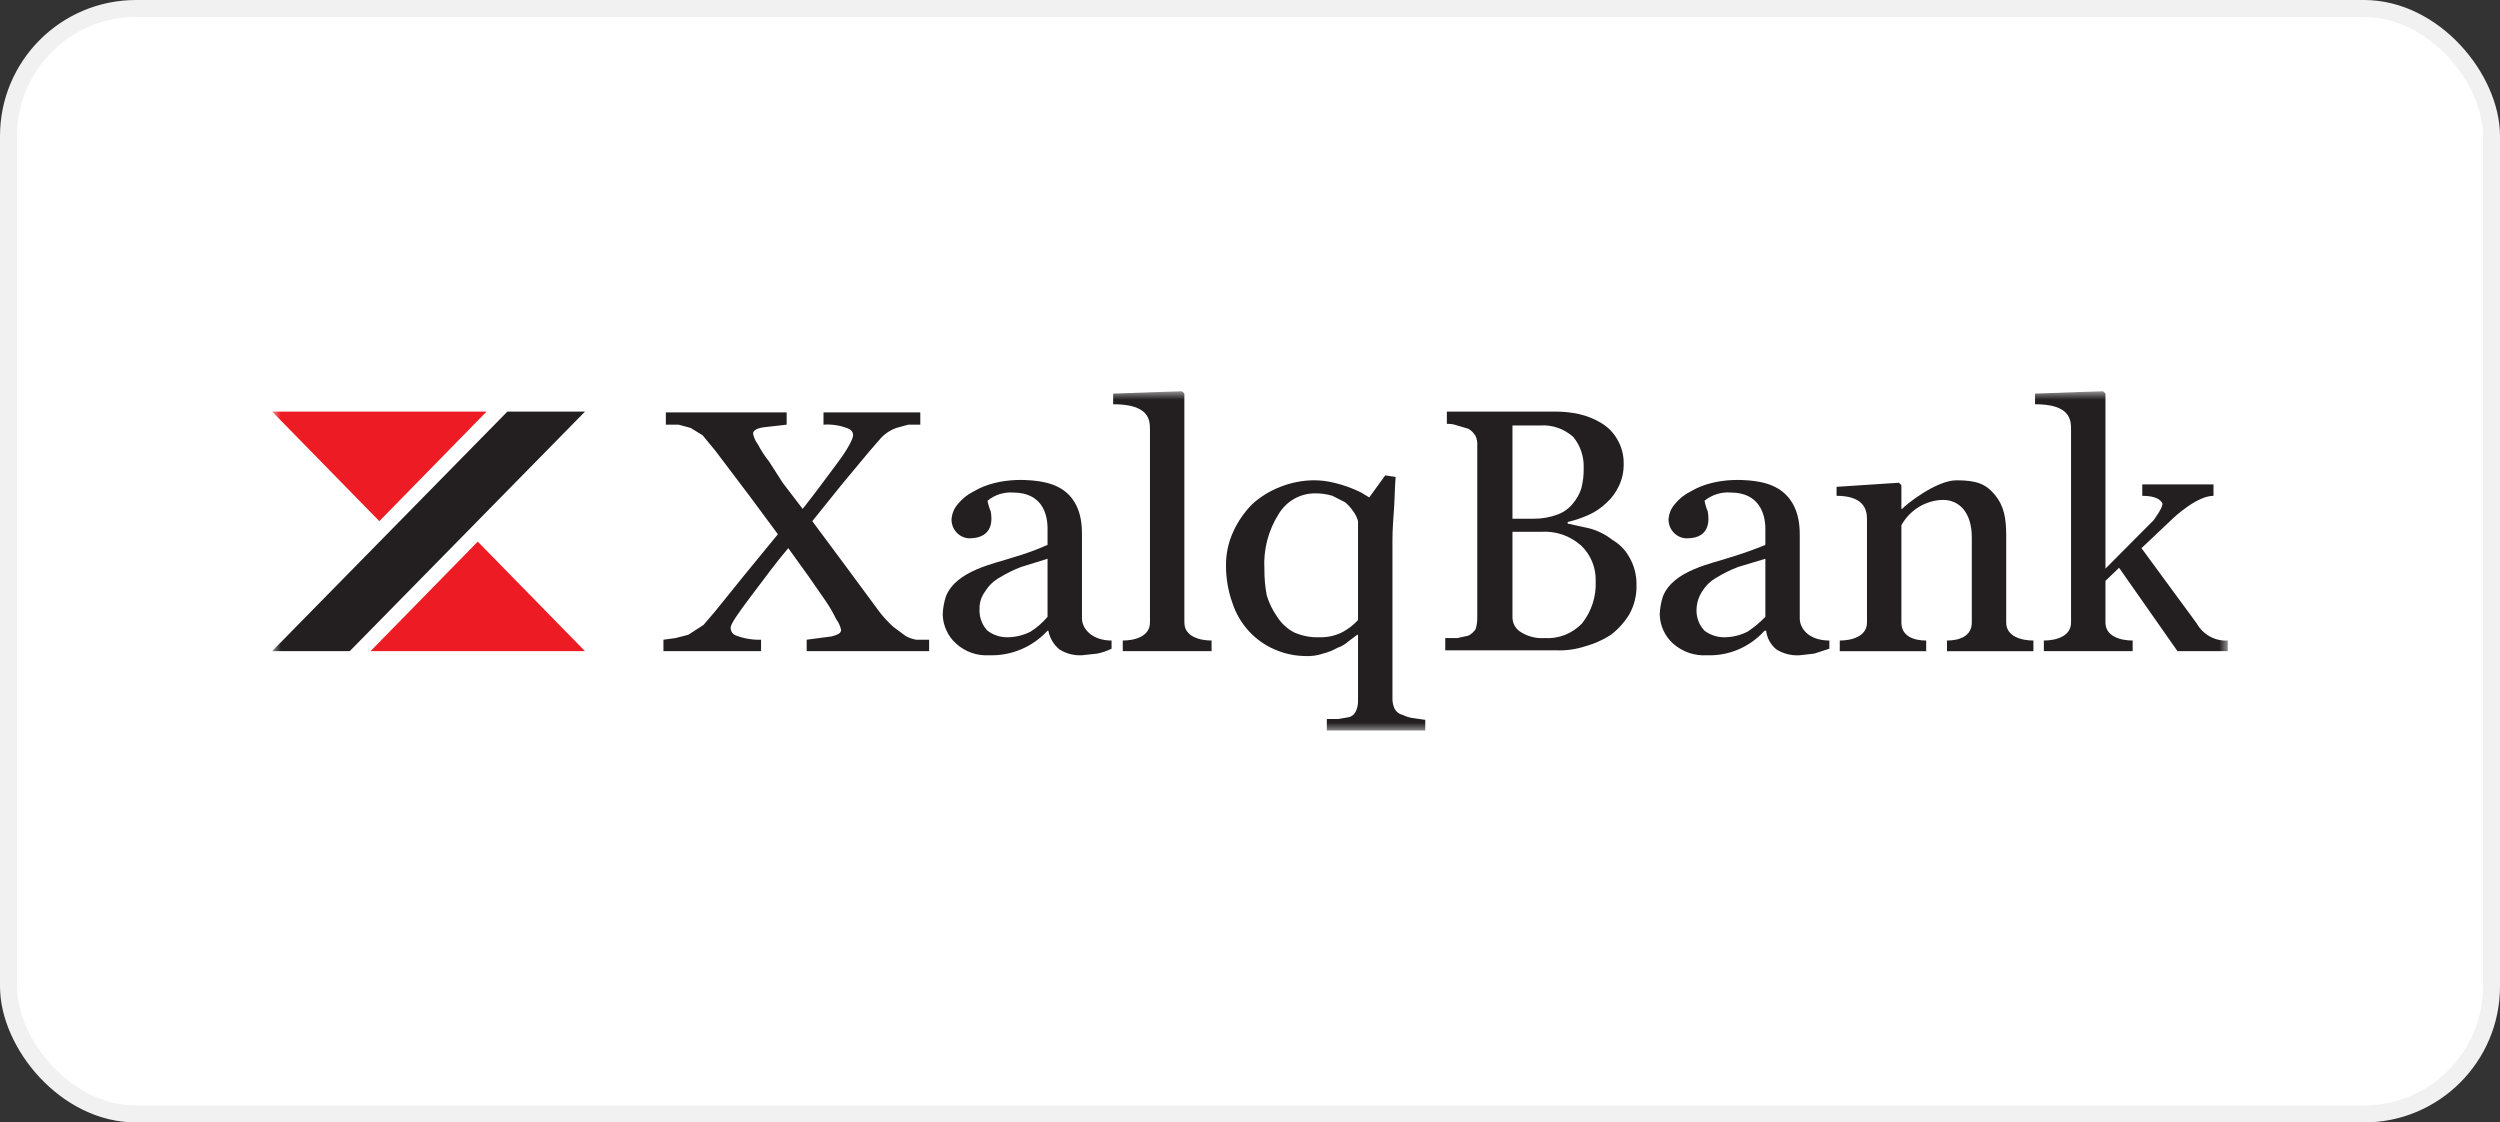
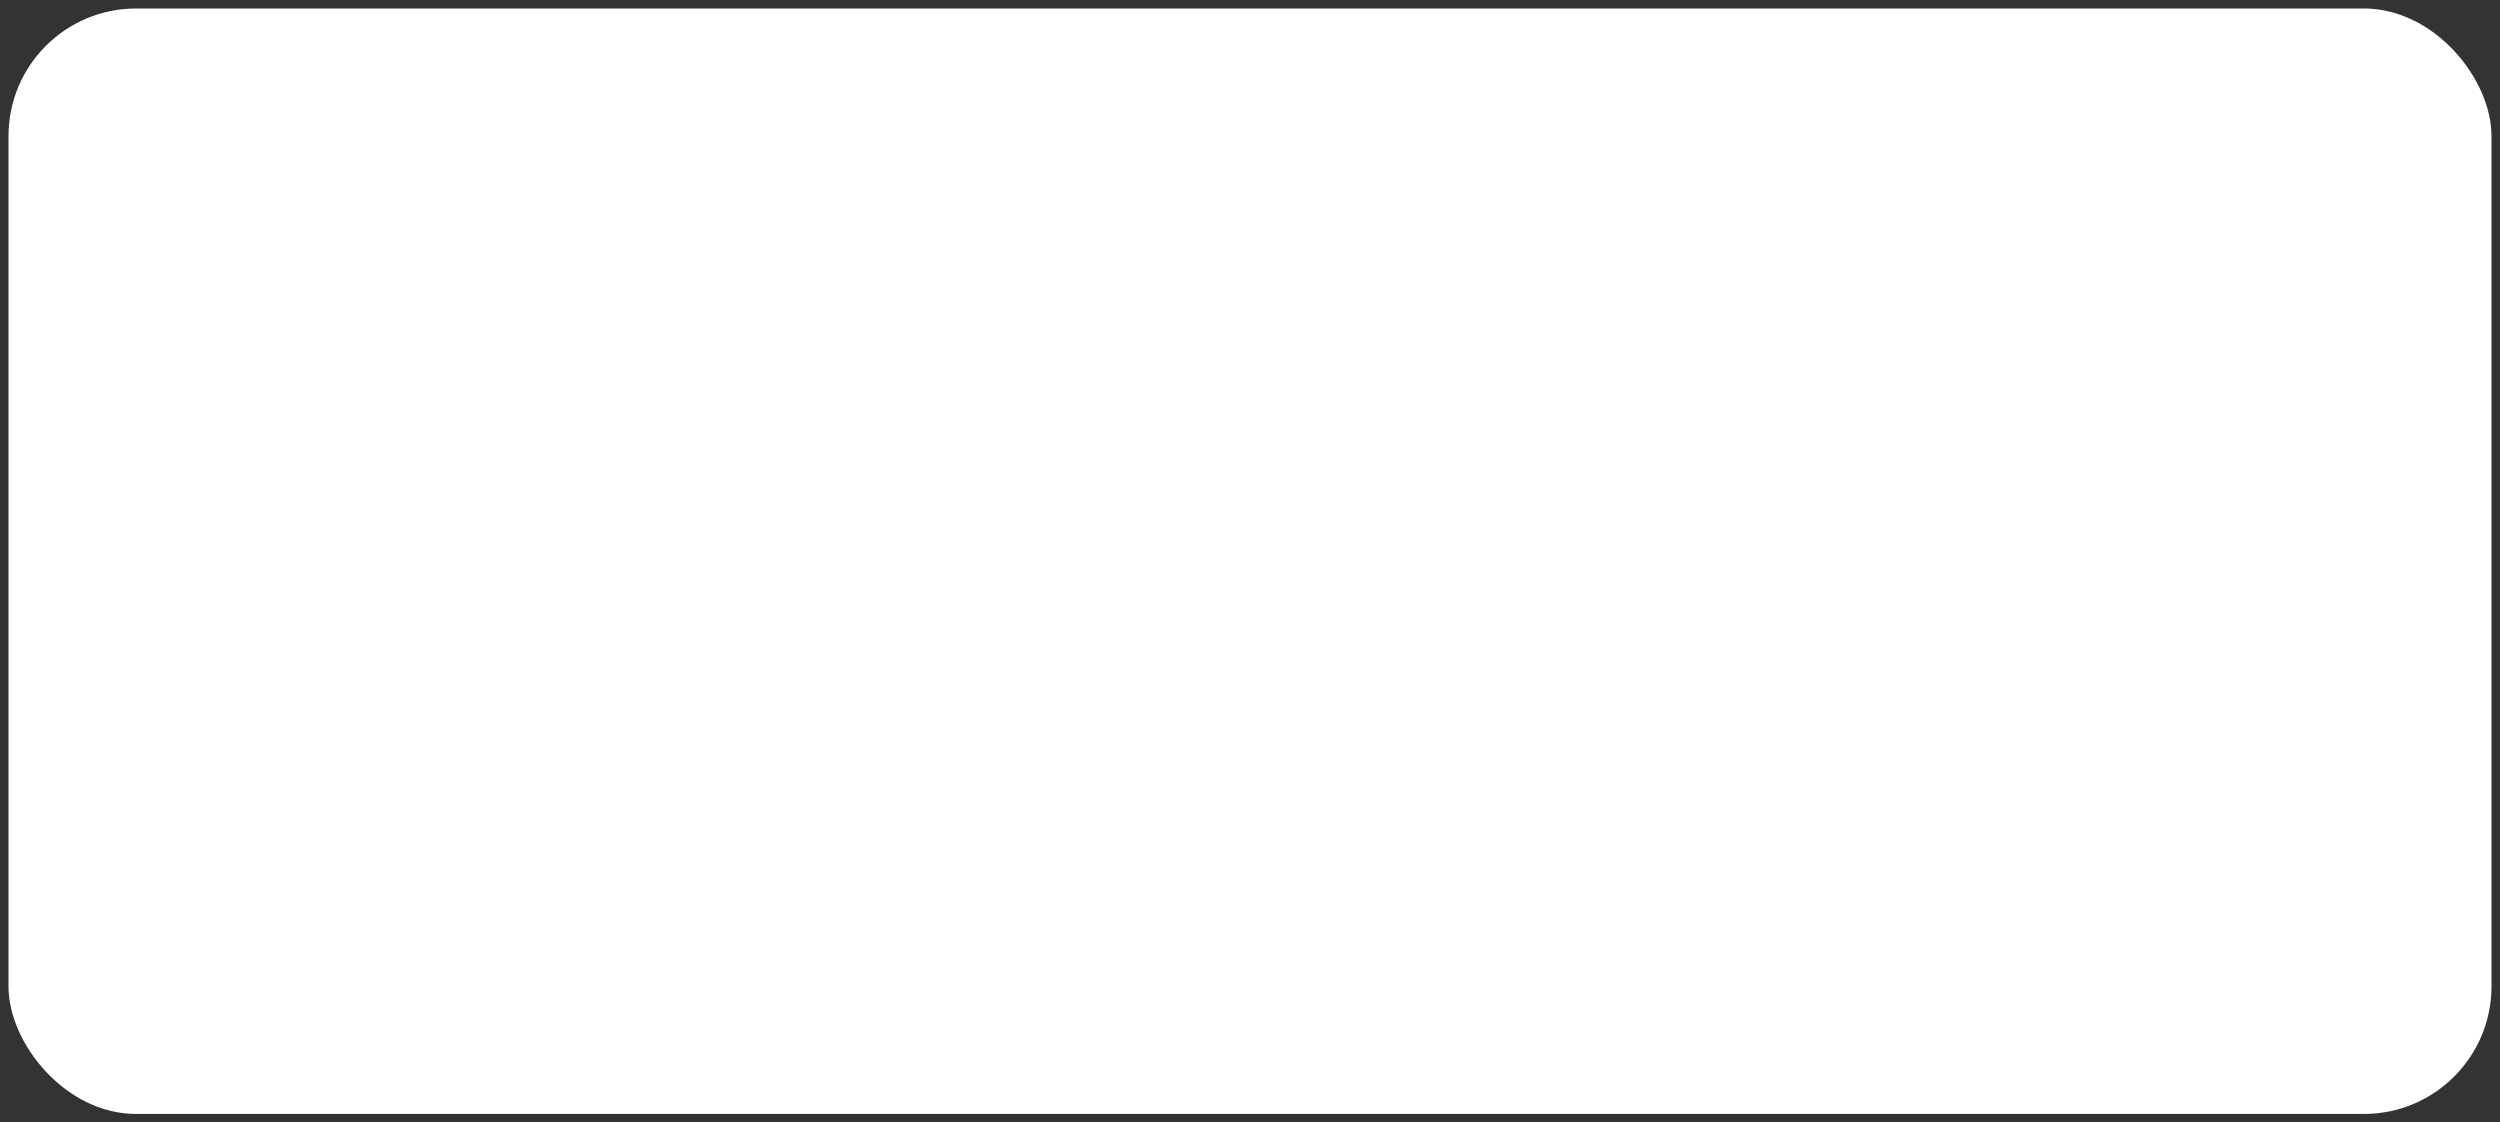
<svg xmlns="http://www.w3.org/2000/svg" width="147" height="66" viewBox="0 0 147 66" fill="none">
  <rect x="0" y="0" width="147" height="66" fill="#333333" stroke="none" />
  <rect x="0.5" y="0.5" width="146" height="65" rx="7.5" fill="white" />
-   <rect x="0.5" y="0.5" width="146" height="65" rx="7.5" stroke="#F1F1F1" />
  <g clip-path="url(#clip0_3997_8236)">
    <mask id="mask0_3997_8236" style="mask-type:luminance" maskUnits="userSpaceOnUse" x="16" y="23" width="115" height="20">
-       <path d="M131 23H16V43H131V23Z" fill="white" />
-     </mask>
+       </mask>
    <g mask="url(#mask0_3997_8236)">
      <path fill-rule="evenodd" clip-rule="evenodd" d="M34.398 24.202H29.834L16 38.288H20.564L34.398 24.202Z" fill="#231F20" />
      <path fill-rule="evenodd" clip-rule="evenodd" d="M28.61 24.202L22.305 30.644L16 24.202H28.61Z" fill="#ED1C24" />
      <path fill-rule="evenodd" clip-rule="evenodd" d="M21.787 38.288L28.092 31.846L34.398 38.288H21.787Z" fill="#ED1C24" />
-       <path d="M94.815 31.75C94.422 31.441 93.975 31.213 93.497 31.077L92.18 30.788V30.692C92.616 30.592 93.042 30.447 93.45 30.26C93.814 30.092 94.147 29.865 94.438 29.587C94.754 29.306 95.011 28.962 95.191 28.577C95.383 28.173 95.48 27.728 95.473 27.279C95.483 26.771 95.353 26.271 95.097 25.837C94.871 25.438 94.546 25.106 94.156 24.875C93.747 24.629 93.302 24.451 92.838 24.346C92.374 24.246 91.901 24.198 91.427 24.202H85.075V24.923C85.283 24.914 85.49 24.947 85.686 25.019L86.345 25.212C86.519 25.318 86.665 25.466 86.769 25.644C86.846 25.826 86.878 26.024 86.863 26.221V36.365C86.862 36.577 86.83 36.788 86.769 36.99C86.662 37.153 86.516 37.286 86.345 37.375L85.686 37.519H84.981V38.24H91.521C92.095 38.261 92.668 38.18 93.215 38C93.748 37.855 94.255 37.628 94.721 37.327C95.151 36.998 95.518 36.591 95.803 36.125C96.096 35.598 96.242 35 96.227 34.394C96.237 33.82 96.091 33.253 95.803 32.76C95.569 32.338 95.227 31.99 94.815 31.75ZM88.933 25.019H90.533C90.89 24.991 91.248 25.036 91.588 25.152C91.927 25.267 92.24 25.451 92.509 25.692C92.927 26.203 93.145 26.854 93.121 27.519C93.129 27.925 93.082 28.329 92.98 28.721C92.873 29.06 92.696 29.371 92.462 29.635C92.225 29.922 91.916 30.138 91.568 30.26C91.13 30.421 90.668 30.503 90.203 30.5H88.933V25.019ZM93.026 36.654C92.741 36.953 92.396 37.185 92.014 37.335C91.632 37.484 91.223 37.547 90.815 37.519C90.338 37.552 89.861 37.434 89.451 37.183C89.29 37.094 89.157 36.962 89.065 36.801C88.975 36.639 88.928 36.455 88.933 36.269V31.269H90.627C91.052 31.241 91.479 31.299 91.883 31.439C92.287 31.579 92.659 31.799 92.98 32.087C93.255 32.351 93.474 32.671 93.619 33.028C93.766 33.384 93.836 33.768 93.826 34.154C93.868 35.059 93.584 35.949 93.026 36.654Z" fill="#231F20" />
      <path d="M53.22 37.375L52.514 36.846C52.223 36.582 51.956 36.293 51.714 35.981L49.691 33.24L47.762 30.644L49.503 28.481L51.103 26.558L51.856 25.692C52.098 25.456 52.387 25.276 52.703 25.163L53.408 24.971H54.114V24.25H48.421V24.971C48.884 24.938 49.348 25.003 49.785 25.163C50.067 25.26 50.162 25.404 50.162 25.596C50.162 25.788 49.879 26.365 49.268 27.183C48.656 28 47.997 28.913 47.197 29.923L46.021 28.385L45.221 27.135C44.969 26.821 44.749 26.483 44.562 26.125C44.424 25.94 44.328 25.727 44.28 25.5C44.28 25.308 44.515 25.163 44.986 25.115L46.256 24.971V24.25H39.151V24.971H39.904L40.61 25.163L41.315 25.596L42.068 26.51L44.139 29.25L45.739 31.413L43.809 33.769L42.021 35.981L41.362 36.75L40.468 37.327L39.716 37.519L39.01 37.615V38.288H44.75V37.615C44.254 37.631 43.759 37.549 43.292 37.375C43.193 37.343 43.106 37.279 43.047 37.192C42.987 37.105 42.958 37 42.962 36.894C42.962 36.702 43.386 36.077 44.186 35.019C44.986 33.962 45.691 33 46.35 32.231L47.527 33.865L48.562 35.356C48.79 35.693 48.995 36.047 49.173 36.413C49.311 36.598 49.407 36.812 49.456 37.038C49.456 37.231 49.268 37.327 48.891 37.423L47.432 37.615V38.288H54.632V37.615H53.879C53.646 37.579 53.422 37.498 53.22 37.375Z" fill="#231F20" />
      <path d="M105.826 36.365V31.462C105.826 30.788 105.779 28.769 103.473 28.337C103.002 28.24 100.979 27.952 99.38 28.913C99.035 29.087 98.73 29.333 98.486 29.635C98.262 29.886 98.129 30.209 98.109 30.548C98.109 30.693 98.137 30.837 98.192 30.971C98.246 31.105 98.326 31.227 98.426 31.33C98.527 31.433 98.646 31.514 98.777 31.57C98.909 31.625 99.049 31.654 99.191 31.654C100.698 31.654 100.462 30.356 100.415 30.067C100.328 29.867 100.265 29.657 100.227 29.442C100.666 29.087 101.221 28.915 101.779 28.962C103.426 28.962 103.803 30.212 103.803 31.077V32.038C103.14 32.313 102.465 32.554 101.779 32.76C100.65 33.144 98.392 33.529 97.78 35.067C97.668 35.409 97.605 35.765 97.592 36.125C97.599 36.455 97.674 36.779 97.812 37.077C97.95 37.375 98.147 37.641 98.392 37.856C98.94 38.334 99.648 38.575 100.368 38.529C101.001 38.553 101.632 38.437 102.217 38.188C102.802 37.939 103.327 37.563 103.756 37.087H103.85C103.874 37.303 103.941 37.513 104.046 37.703C104.151 37.892 104.292 38.059 104.461 38.192C104.872 38.444 105.349 38.561 105.826 38.529L106.673 38.433L107.567 38.144V37.663C106.344 37.663 105.826 36.942 105.826 36.365ZM103.803 36.269C103.489 36.595 103.142 36.885 102.768 37.135C102.344 37.353 101.877 37.469 101.403 37.471C100.98 37.478 100.567 37.343 100.227 37.087C100.069 36.922 99.945 36.726 99.864 36.511C99.783 36.296 99.746 36.067 99.756 35.837C99.765 35.459 99.879 35.092 100.086 34.779C100.295 34.437 100.586 34.155 100.932 33.962C101.337 33.715 101.762 33.506 102.203 33.337L103.803 32.856V36.269Z" fill="#231F20" />
      <path d="M63.619 36.365V31.462C63.619 30.788 63.619 28.769 61.313 28.337C60.843 28.24 58.819 27.952 57.22 28.913C56.875 29.087 56.571 29.333 56.326 29.635C56.102 29.886 55.969 30.209 55.949 30.548C55.949 30.833 56.056 31.107 56.249 31.313C56.442 31.52 56.706 31.641 56.984 31.654C58.537 31.654 58.302 30.356 58.255 30.067C58.168 29.867 58.105 29.657 58.067 29.442C58.492 29.094 59.029 28.923 59.572 28.962C61.266 28.962 61.596 30.212 61.596 31.077V32.038C60.954 32.324 60.293 32.565 59.62 32.76C58.49 33.144 56.232 33.529 55.62 35.067C55.508 35.409 55.444 35.765 55.432 36.125C55.439 36.455 55.514 36.779 55.652 37.077C55.79 37.375 55.987 37.641 56.232 37.856C56.763 38.331 57.456 38.573 58.161 38.529C58.801 38.551 59.438 38.434 60.03 38.185C60.622 37.936 61.156 37.562 61.596 37.087H61.643C61.727 37.523 61.96 37.915 62.301 38.192C62.698 38.437 63.157 38.554 63.619 38.529L64.513 38.433C64.806 38.373 65.091 38.276 65.36 38.144V37.663C64.184 37.663 63.619 36.942 63.619 36.365ZM61.596 36.269C61.31 36.606 60.977 36.898 60.608 37.135C60.184 37.353 59.717 37.469 59.243 37.471C58.82 37.478 58.407 37.343 58.067 37.087C57.909 36.922 57.785 36.726 57.705 36.511C57.623 36.296 57.587 36.067 57.596 35.837C57.582 35.456 57.698 35.081 57.925 34.779C58.135 34.437 58.426 34.155 58.773 33.962C59.177 33.715 59.602 33.506 60.043 33.337L61.596 32.856V36.269Z" fill="#231F20" />
      <path d="M69.641 36.606V23.144L69.5 23L65.453 23.144V23.769C67.57 23.769 67.618 24.683 67.618 25.26V36.606C67.618 37.423 66.724 37.663 66.018 37.663V38.288H71.241V37.663C70.535 37.663 69.641 37.423 69.641 36.606Z" fill="#231F20" />
      <path d="M129.165 36.654L125.918 32.231L127.801 30.452C127.801 30.452 129.165 29.154 130.154 29.154V28.481H125.966V29.154C126.765 29.154 127.048 29.394 127.142 29.587C127.236 29.779 126.625 30.596 126.625 30.596L123.801 33.433V23.144L123.66 23L119.66 23.144V23.769C121.731 23.769 121.778 24.683 121.778 25.26V36.606C121.778 37.423 120.884 37.663 120.178 37.663V38.288H125.401V37.663C124.695 37.663 123.801 37.423 123.801 36.606V34.154L124.601 33.385L128.036 38.288H131V37.663C130.633 37.687 130.266 37.604 129.942 37.426C129.618 37.248 129.349 36.98 129.165 36.654Z" fill="#231F20" />
      <path d="M82.487 42.038C82.39 42.019 82.298 41.979 82.217 41.921C82.136 41.863 82.068 41.788 82.017 41.702C81.921 41.508 81.873 41.294 81.876 41.077V31.75C81.876 31.173 81.923 30.548 81.97 29.875C82.017 29.202 82.017 28.529 82.064 28.048L81.452 27.952L80.511 29.25L80.041 28.962C79.53 28.708 78.994 28.514 78.441 28.385C78.04 28.287 77.629 28.238 77.217 28.24C76.557 28.251 75.904 28.381 75.288 28.625C74.684 28.857 74.126 29.199 73.641 29.635C73.171 30.105 72.789 30.659 72.512 31.269C72.223 31.901 72.078 32.591 72.088 33.288C72.091 34.026 72.218 34.758 72.465 35.452C72.665 36.064 72.991 36.626 73.421 37.098C73.851 37.571 74.376 37.944 74.959 38.192C75.539 38.444 76.163 38.574 76.794 38.577C77.129 38.591 77.464 38.542 77.782 38.433C78.079 38.363 78.364 38.249 78.629 38.096C78.872 38.016 79.097 37.885 79.288 37.712L79.805 37.327H79.852V41.269C79.85 41.47 79.801 41.667 79.711 41.846C79.666 41.937 79.599 42.016 79.517 42.074C79.435 42.133 79.34 42.17 79.241 42.183L78.676 42.279H78.017V42.952H83.805V42.327L83.146 42.231C82.917 42.209 82.693 42.144 82.487 42.038ZM79.852 36.462C79.58 36.754 79.262 36.998 78.911 37.183C78.501 37.384 78.049 37.483 77.594 37.471C77.077 37.492 76.562 37.393 76.088 37.183C75.686 36.971 75.346 36.657 75.1 36.269C74.832 35.889 74.625 35.467 74.488 35.019C74.39 34.513 74.343 33.997 74.347 33.481C74.278 32.326 74.575 31.18 75.194 30.212C75.418 29.844 75.73 29.541 76.1 29.33C76.471 29.12 76.888 29.01 77.311 29.01C77.662 29.003 78.011 29.052 78.347 29.154L79.1 29.538C79.28 29.691 79.439 29.869 79.57 30.067C79.701 30.238 79.797 30.435 79.852 30.644V36.462Z" fill="#231F20" />
      <path d="M117.965 36.606V31.462C117.965 30.452 117.824 29.731 117.307 29.106C116.789 28.481 116.272 28.241 115.048 28.241C113.825 28.241 111.99 29.731 111.848 29.923H111.802V28.529L111.66 28.385L107.99 28.625V29.154C109.496 29.154 109.778 29.875 109.778 30.5V36.606C109.778 37.423 108.884 37.663 108.178 37.663V38.289H113.26V37.663C112.554 37.663 111.802 37.423 111.802 36.606V30.885C112.047 30.44 112.402 30.069 112.831 29.808C113.26 29.546 113.749 29.404 114.249 29.394C115.189 29.394 115.942 30.116 115.942 31.606V36.606C115.942 37.423 115.189 37.663 114.483 37.663V38.289H119.565V37.663C118.859 37.663 117.965 37.423 117.965 36.606Z" fill="#231F20" />
    </g>
  </g>
  <defs>
    <clipPath id="clip0_3997_8236">
      <rect width="115" height="20" fill="white" transform="translate(16 23)" />
    </clipPath>
  </defs>
</svg>